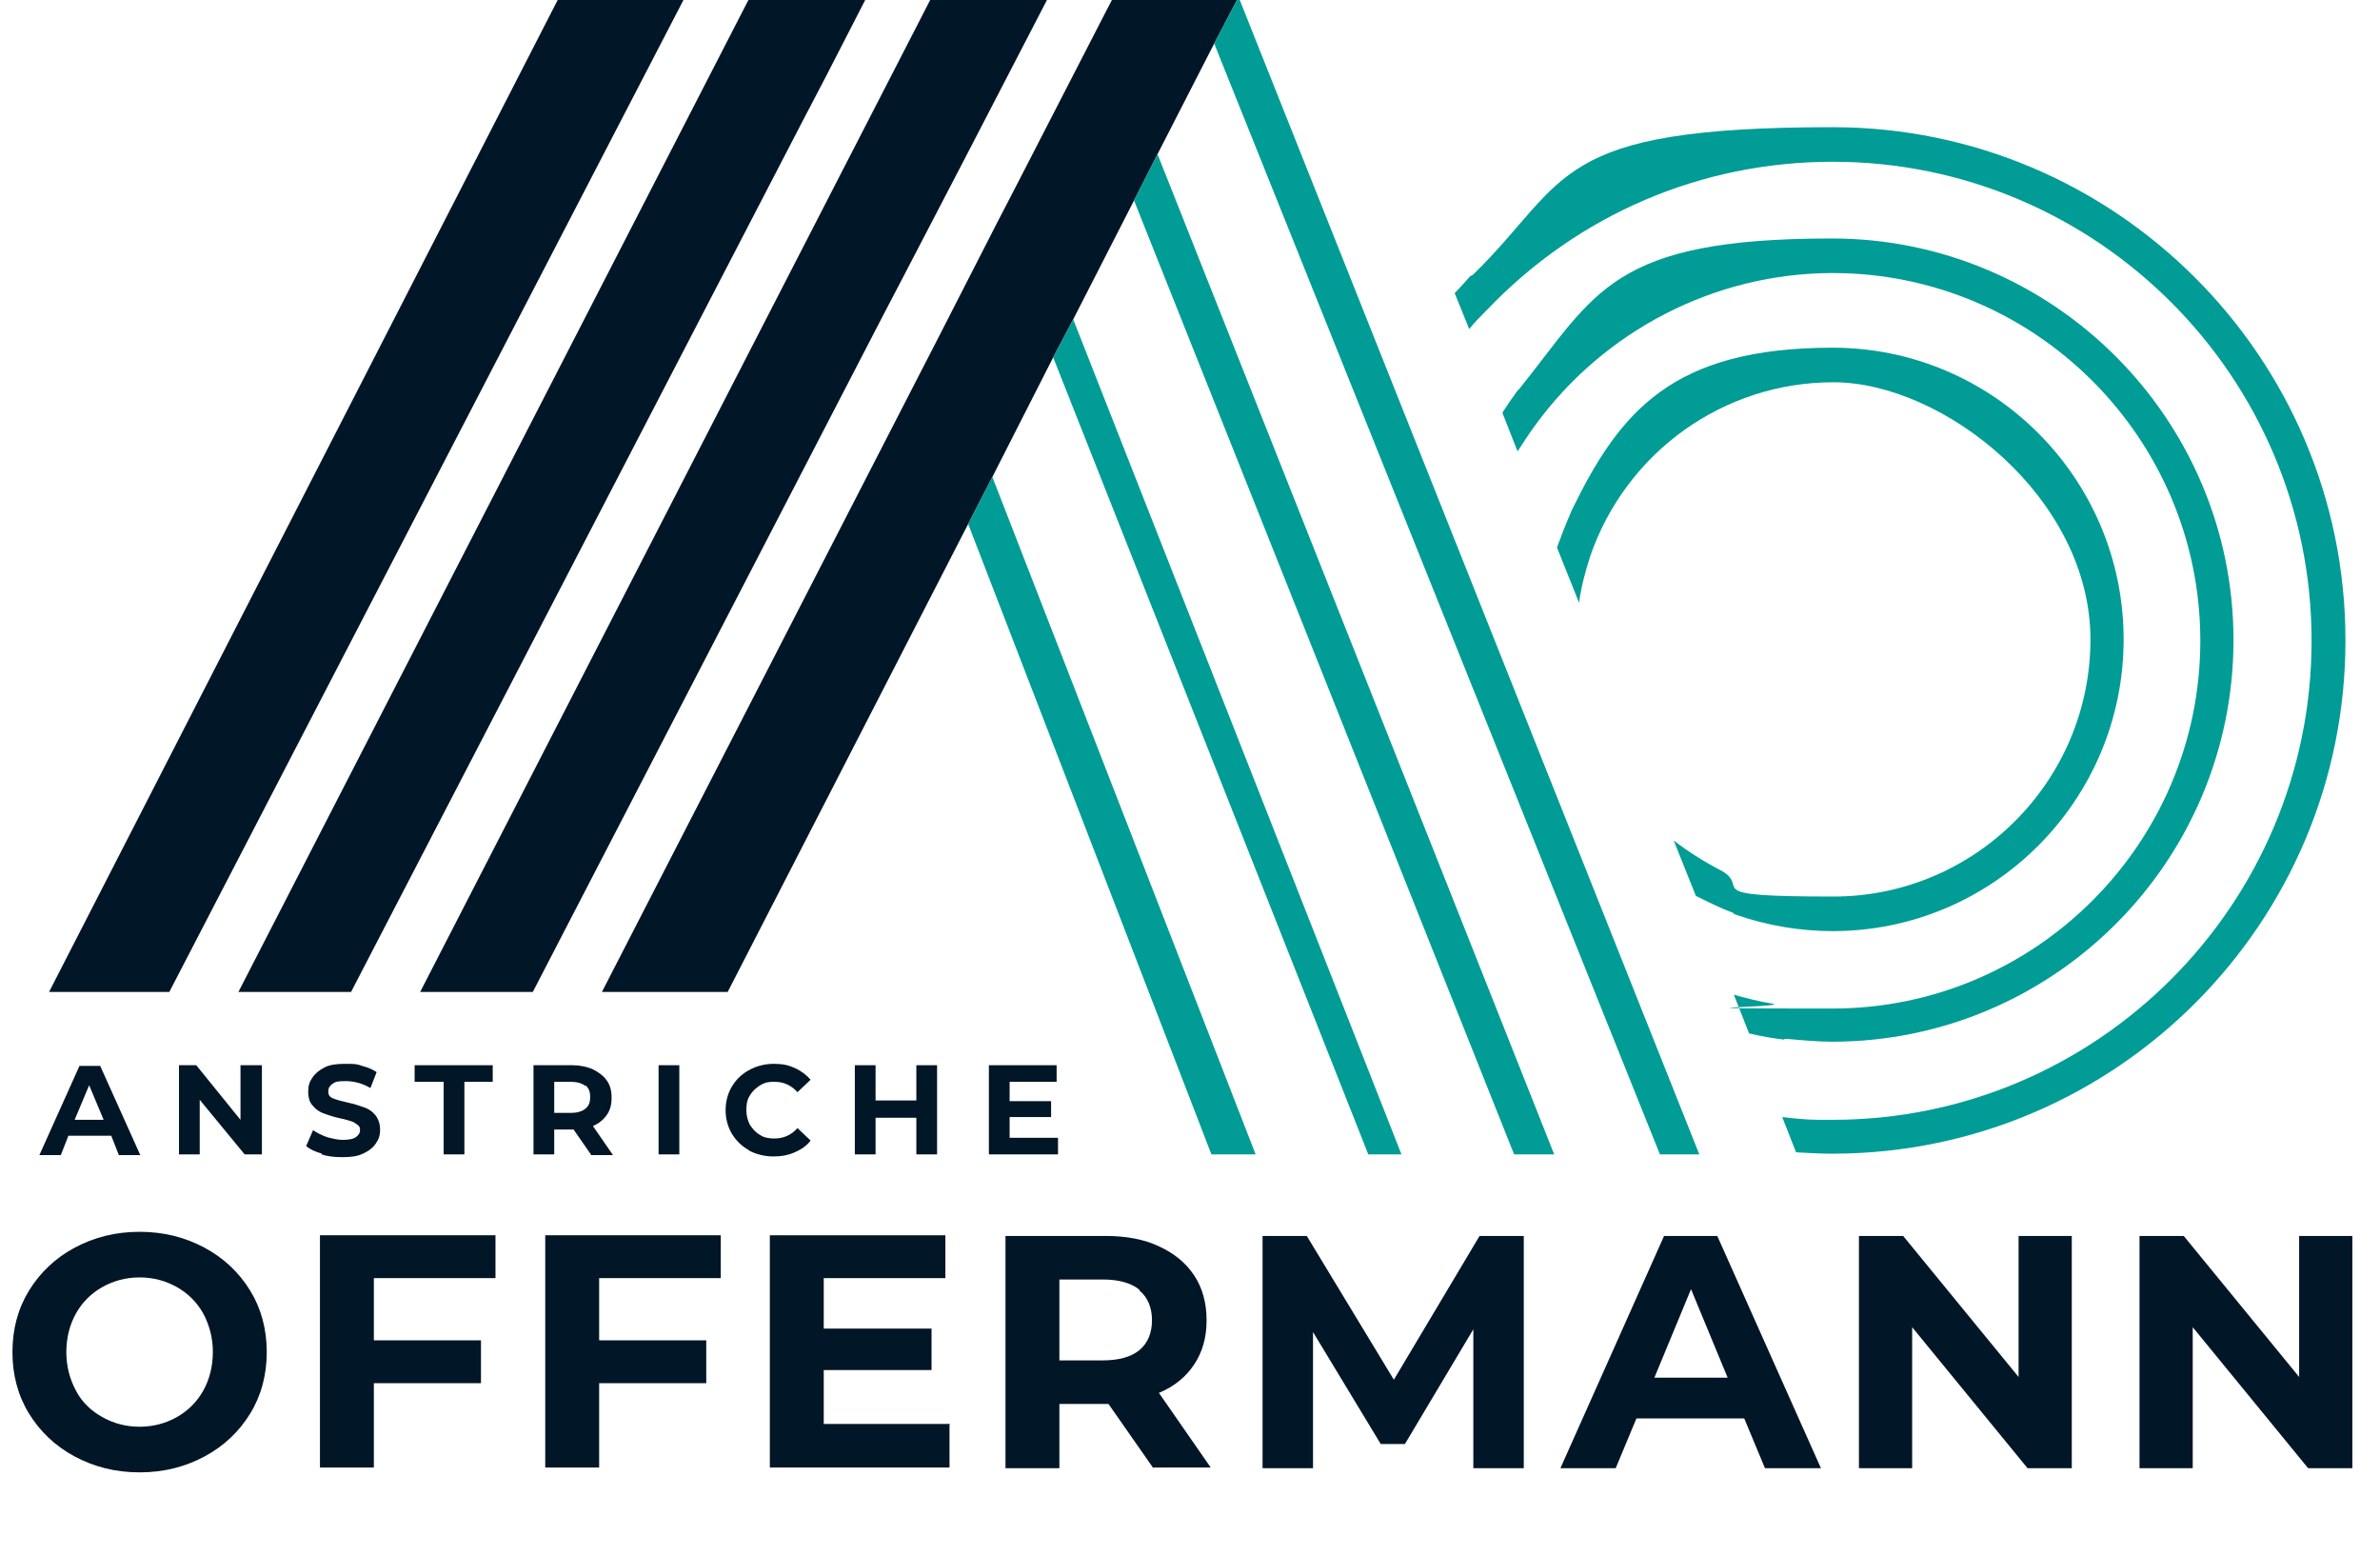
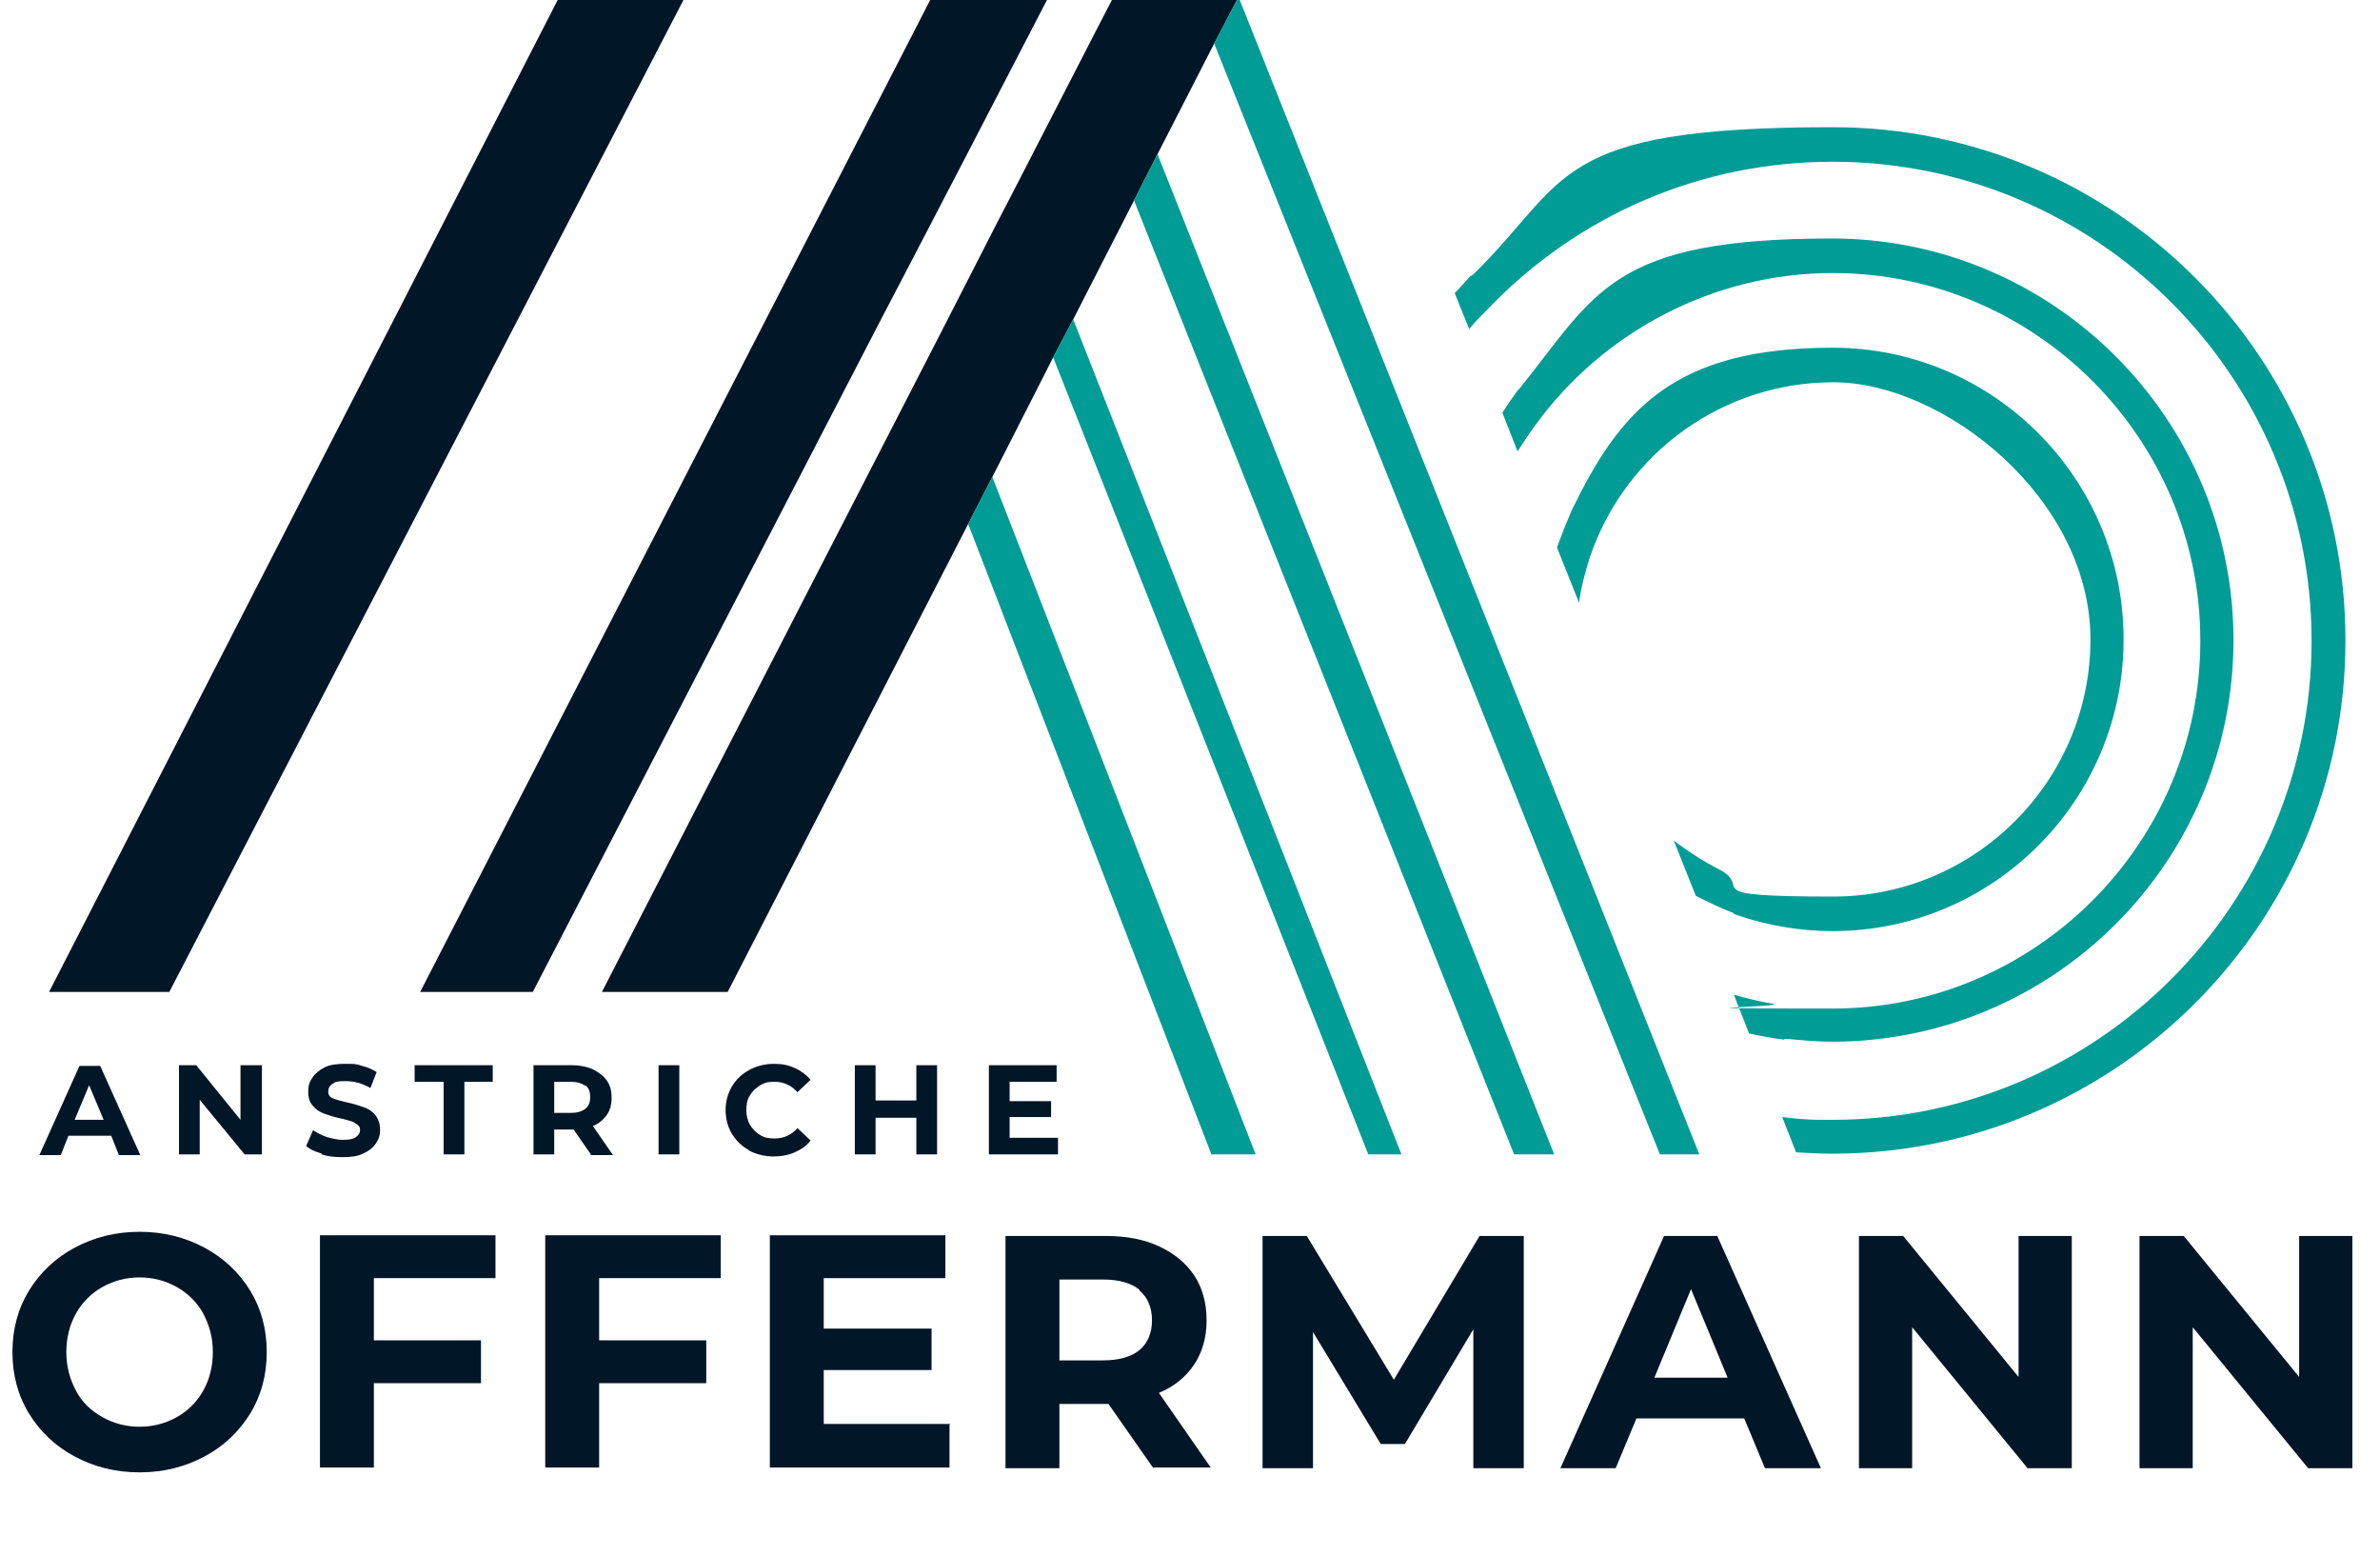
<svg xmlns="http://www.w3.org/2000/svg" id="Ebene_2" version="1.1" viewBox="0 0 344.4 225.1">
  <defs>
    <style> .st0 { fill: #009c95; } .st1 { isolation: isolate; } .st2 { fill: #011627; } </style>
  </defs>
  <g id="Ebene_2-2">
    <g>
      <g class="st1">
        <g class="st1">
          <path class="st2" d="M15.9,164.3h-6l-1.1,2.8h-3.1l5.8-12.9h3l5.8,12.9h-3.1l-1.1-2.8ZM15,162l-2.1-5-2.1,5h4.1Z" />
          <path class="st2" d="M37.9,154.1v12.9h-2.5l-6.5-7.9v7.9h-3v-12.9h2.5l6.4,7.9v-7.9h3Z" />
        </g>
        <g class="st1">
          <path class="st2" d="M46.6,166.9c-1-.3-1.7-.6-2.3-1.1l1-2.3c.6.4,1.2.7,2,1,.8.2,1.5.4,2.3.4s1.5-.1,1.9-.4.6-.6.6-1-.1-.6-.4-.8-.5-.4-.9-.5c-.4-.1-.9-.3-1.5-.4-1-.2-1.8-.5-2.4-.7-.6-.2-1.2-.6-1.6-1.1-.5-.5-.7-1.2-.7-2.1s.2-1.4.6-2c.4-.6,1-1.1,1.8-1.5.8-.4,1.8-.5,3-.5s1.6,0,2.4.3c.8.2,1.5.5,2.1.9l-.9,2.3c-1.2-.7-2.4-1-3.6-1s-1.5.1-1.9.4c-.4.3-.6.6-.6,1.1s.2.8.7,1c.5.2,1.2.4,2.1.6,1,.2,1.8.5,2.4.7.6.2,1.2.6,1.6,1.1.4.5.7,1.2.7,2.1s-.2,1.4-.6,2c-.4.6-1,1.1-1.9,1.5-.8.4-1.8.5-3,.5s-2-.1-3-.4Z" />
        </g>
        <g class="st1">
          <path class="st2" d="M64.1,156.5h-4.1v-2.4h11.3v2.4h-4.1v10.5h-3v-10.5Z" />
          <path class="st2" d="M85.5,167l-2.5-3.6h-2.8v3.6h-3v-12.9h5.6c1.1,0,2.1.2,3,.6.8.4,1.5.9,2,1.6.5.7.7,1.5.7,2.5s-.2,1.8-.7,2.5c-.5.7-1.1,1.2-2,1.6l2.9,4.2h-3.2ZM84.7,157.1c-.5-.4-1.2-.6-2.1-.6h-2.4v4.5h2.4c.9,0,1.6-.2,2.1-.6s.7-.9.7-1.7-.2-1.3-.7-1.7Z" />
          <path class="st2" d="M95.3,154.1h3v12.9h-3v-12.9Z" />
          <path class="st2" d="M108.4,166.4c-1.1-.6-1.9-1.4-2.5-2.4-.6-1-.9-2.2-.9-3.4s.3-2.4.9-3.4c.6-1,1.4-1.8,2.5-2.4s2.3-.9,3.6-.9,2.1.2,3,.6c.9.4,1.7,1,2.3,1.7l-1.9,1.8c-.9-1-2-1.5-3.3-1.5s-1.5.2-2.1.5c-.6.4-1.1.8-1.5,1.5-.4.6-.5,1.3-.5,2.1s.2,1.5.5,2.1c.4.6.8,1.1,1.5,1.5.6.4,1.3.5,2.1.5,1.3,0,2.4-.5,3.3-1.5l1.9,1.8c-.6.8-1.4,1.3-2.3,1.7-.9.4-1.9.6-3.1.6s-2.5-.3-3.6-.9Z" />
          <path class="st2" d="M135.6,154.1v12.9h-3v-5.3h-5.9v5.3h-3v-12.9h3v5.1h5.9v-5.1h3Z" />
          <path class="st2" d="M153.1,164.6v2.4h-10v-12.9h9.8v2.4h-6.8v2.8h6v2.3h-6v3h7Z" />
        </g>
      </g>
      <g>
        <g>
          <g>
-             <polygon class="st2" points="125.2 0 119.6 10.9 119.6 10.9 116.1 17.6 50.8 143.5 34.5 143.5 108.3 0 125.2 0" />
            <polygon class="st2" points="151.5 0 143 16.4 140.1 22 131.2 39.1 127.7 45.8 77.1 143.5 60.8 143.5 120.3 27.8 120.3 27.8 123.8 21 132.6 3.9 132.6 3.9 134.6 0 151.5 0" />
            <polygon class="st2" points="98.9 0 80.7 0 7.1 143.5 24.5 143.5 98.9 0" />
            <polygon class="st2" points="179 0 175.7 6.3 167.5 22.3 164.1 29 155.3 46.2 152.4 51.7 143.6 69 140.1 75.8 105.3 143.5 87.1 143.5 132 56.2 135.5 49.4 144.3 32.2 147.2 26.6 156 9.5 159.5 2.7 160.9 0 179 0" />
          </g>
          <polygon class="st0" points="224.9 167 219.1 167 164.1 29 167.5 22.3 224.9 167" />
          <polygon class="st0" points="202.8 167 198 167 152.4 51.7 155.3 46.2 202.8 167" />
          <polygon class="st0" points="245.9 167 240.2 167 175.7 6.3 179 0 179.4 0 245.9 167" />
          <polygon class="st0" points="181.7 167 175.3 167 140.1 75.8 143.6 69 181.7 167" />
          <g>
            <path class="st0" d="M339.4,92.6c0-40.9-33.3-74.2-74.2-74.2s-38,7.6-52,21.3h0l-.3.2h-.1c-.8.9-1.5,1.7-2.3,2.5l2.1,5.2c.8-1,1.7-1.9,2.6-2.8,13.2-13.8,31-21.4,50-21.4,38.2,0,69.3,31.1,69.3,69.3s-31.1,69.3-69.3,69.3-.9,0-1.3,0h-.4s-.2,0-.2,0c-1.9,0-3.7-.2-5.4-.4l2,5.1c1.9.1,3.5.2,5.1.2h.5c40.8-.2,73.9-33.4,73.9-74.2h0Z" />
            <path class="st0" d="M258.2,150.3h.1s.4,0,.4,0h0c2.2.2,4.4.4,6.4.4,32.1,0,58.1-26.1,58.1-58.1s-26.1-58.1-58.1-58.1-34.1,7.9-45.2,21.7h0l-.3.3h0c-.8,1.1-1.5,2.1-2.2,3.2l2.2,5.6c.8-1.2,1.6-2.5,2.5-3.7,10-13.8,26.1-22.1,43.1-22.1,29.3,0,53.2,23.9,53.2,53.2s-23.9,53.2-53.2,53.2-5.8-.2-8.7-.7c-1.9-.3-3.8-.8-5.6-1.3l2.2,5.6c1.7.4,3.4.7,5.1.9h0Z" />
            <path class="st0" d="M250.8,132.2h.1s.5.2.5.2h0c4.4,1.5,9.1,2.3,13.8,2.3,23.2,0,42.1-18.9,42.1-42.2s-18.9-42.2-42.1-42.2-30.8,9.2-37.8,23.6h0s-.2.5-.2.5h0c-.7,1.6-1.3,3.2-1.9,4.8l3.2,8c.3-2.3.9-4.5,1.6-6.7,5.2-15.1,19.3-25.2,35.2-25.2s37.2,16.7,37.2,37.2-16.7,37.2-37.2,37.2-11.4-1.3-16.5-3.9c-2.3-1.2-4.5-2.6-6.6-4.2l3.2,8c1.8.9,3.6,1.8,5.5,2.5h0Z" />
          </g>
        </g>
        <g class="st1">
          <g class="st1">
            <path class="st2" d="M10.8,210.7c-2.8-1.5-5-3.6-6.6-6.2-1.6-2.6-2.4-5.6-2.4-8.9s.8-6.3,2.4-8.9c1.6-2.6,3.8-4.7,6.6-6.2,2.8-1.5,5.9-2.3,9.4-2.3s6.6.8,9.4,2.3c2.8,1.5,5,3.6,6.6,6.2,1.6,2.6,2.4,5.6,2.4,8.9s-.8,6.3-2.4,8.9c-1.6,2.6-3.8,4.7-6.6,6.2-2.8,1.5-5.9,2.3-9.4,2.3s-6.6-.8-9.4-2.3ZM25.6,205c1.6-.9,2.9-2.2,3.8-3.8s1.4-3.5,1.4-5.6-.5-3.9-1.4-5.6c-.9-1.6-2.2-2.9-3.8-3.8-1.6-.9-3.4-1.4-5.4-1.4s-3.8.5-5.4,1.4c-1.6.9-2.9,2.2-3.8,3.8-.9,1.6-1.4,3.5-1.4,5.6s.5,3.9,1.4,5.6,2.2,2.9,3.8,3.8c1.6.9,3.4,1.4,5.4,1.4s3.8-.5,5.4-1.4Z" />
            <path class="st2" d="M54.1,185v8.9h15.5v6.2h-15.5v12.2h-7.8v-33.6h25.4v6.2h-17.6Z" />
            <path class="st2" d="M86.7,185v8.9h15.5v6.2h-15.5v12.2h-7.8v-33.6h25.4v6.2h-17.6Z" />
            <path class="st2" d="M137.4,206.1v6.2h-26v-33.6h25.4v6.2h-17.6v7.3h15.6v6h-15.6v7.8h18.3Z" />
            <path class="st2" d="M166.9,212.4l-6.5-9.3h-7.1v9.3h-7.8v-33.6h14.5c3,0,5.6.5,7.7,1.5,2.2,1,3.9,2.4,5.1,4.2,1.2,1.8,1.8,4,1.8,6.5s-.6,4.6-1.8,6.4c-1.2,1.8-2.9,3.2-5.1,4.1l7.5,10.8h-8.3ZM164.9,186.6c-1.2-1-3-1.5-5.3-1.5h-6.3v11.7h6.3c2.3,0,4.1-.5,5.3-1.5,1.2-1,1.8-2.5,1.8-4.3s-.6-3.3-1.8-4.3Z" />
            <path class="st2" d="M213.2,212.4v-20.1s-9.9,16.6-9.9,16.6h-3.5l-9.8-16.2v19.7h-7.3v-33.6h6.4l12.6,20.8,12.4-20.8h6.4v33.6c0,0-7.2,0-7.2,0Z" />
            <path class="st2" d="M252.4,205.2h-15.6l-3,7.2h-8l15-33.6h7.7l15,33.6h-8.1l-3-7.2ZM250,199.3l-5.3-12.8-5.3,12.8h10.6Z" />
            <path class="st2" d="M299.8,178.8v33.6h-6.4l-16.7-20.4v20.4h-7.7v-33.6h6.4l16.7,20.4v-20.4h7.7Z" />
            <path class="st2" d="M340.4,178.8v33.6h-6.4l-16.7-20.4v20.4h-7.7v-33.6h6.4l16.7,20.4v-20.4h7.7Z" />
          </g>
        </g>
      </g>
    </g>
  </g>
</svg>